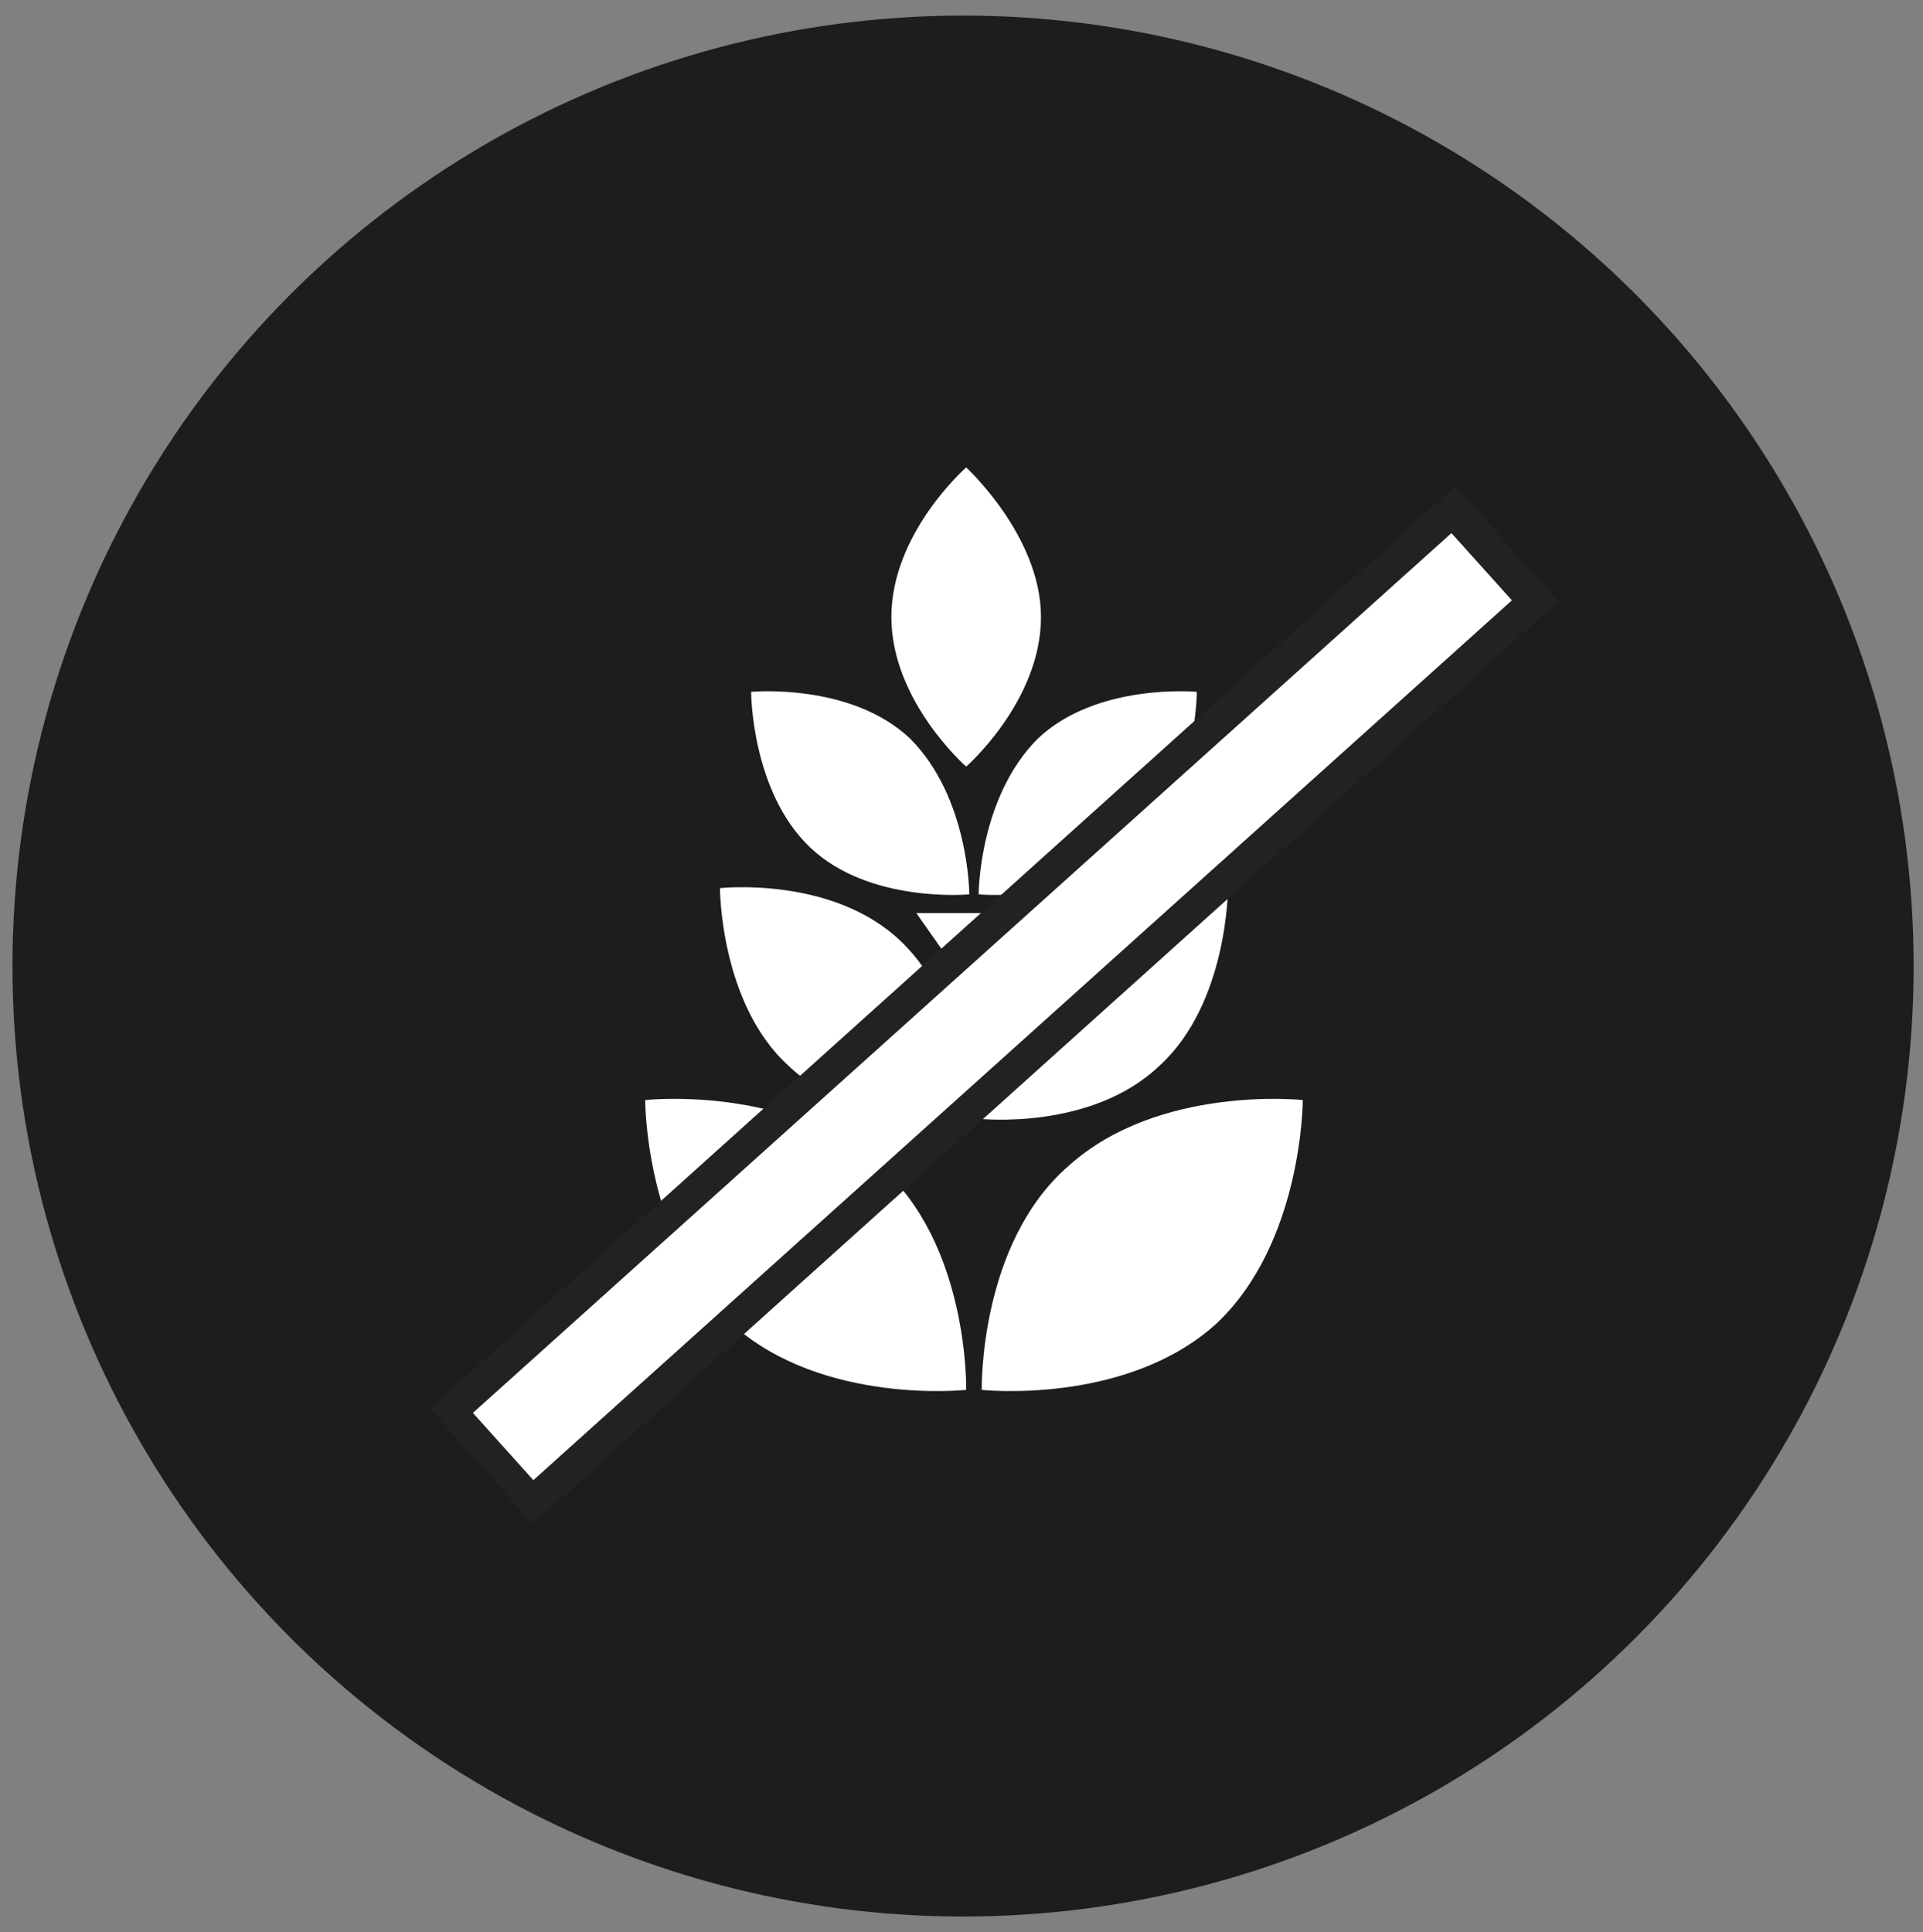
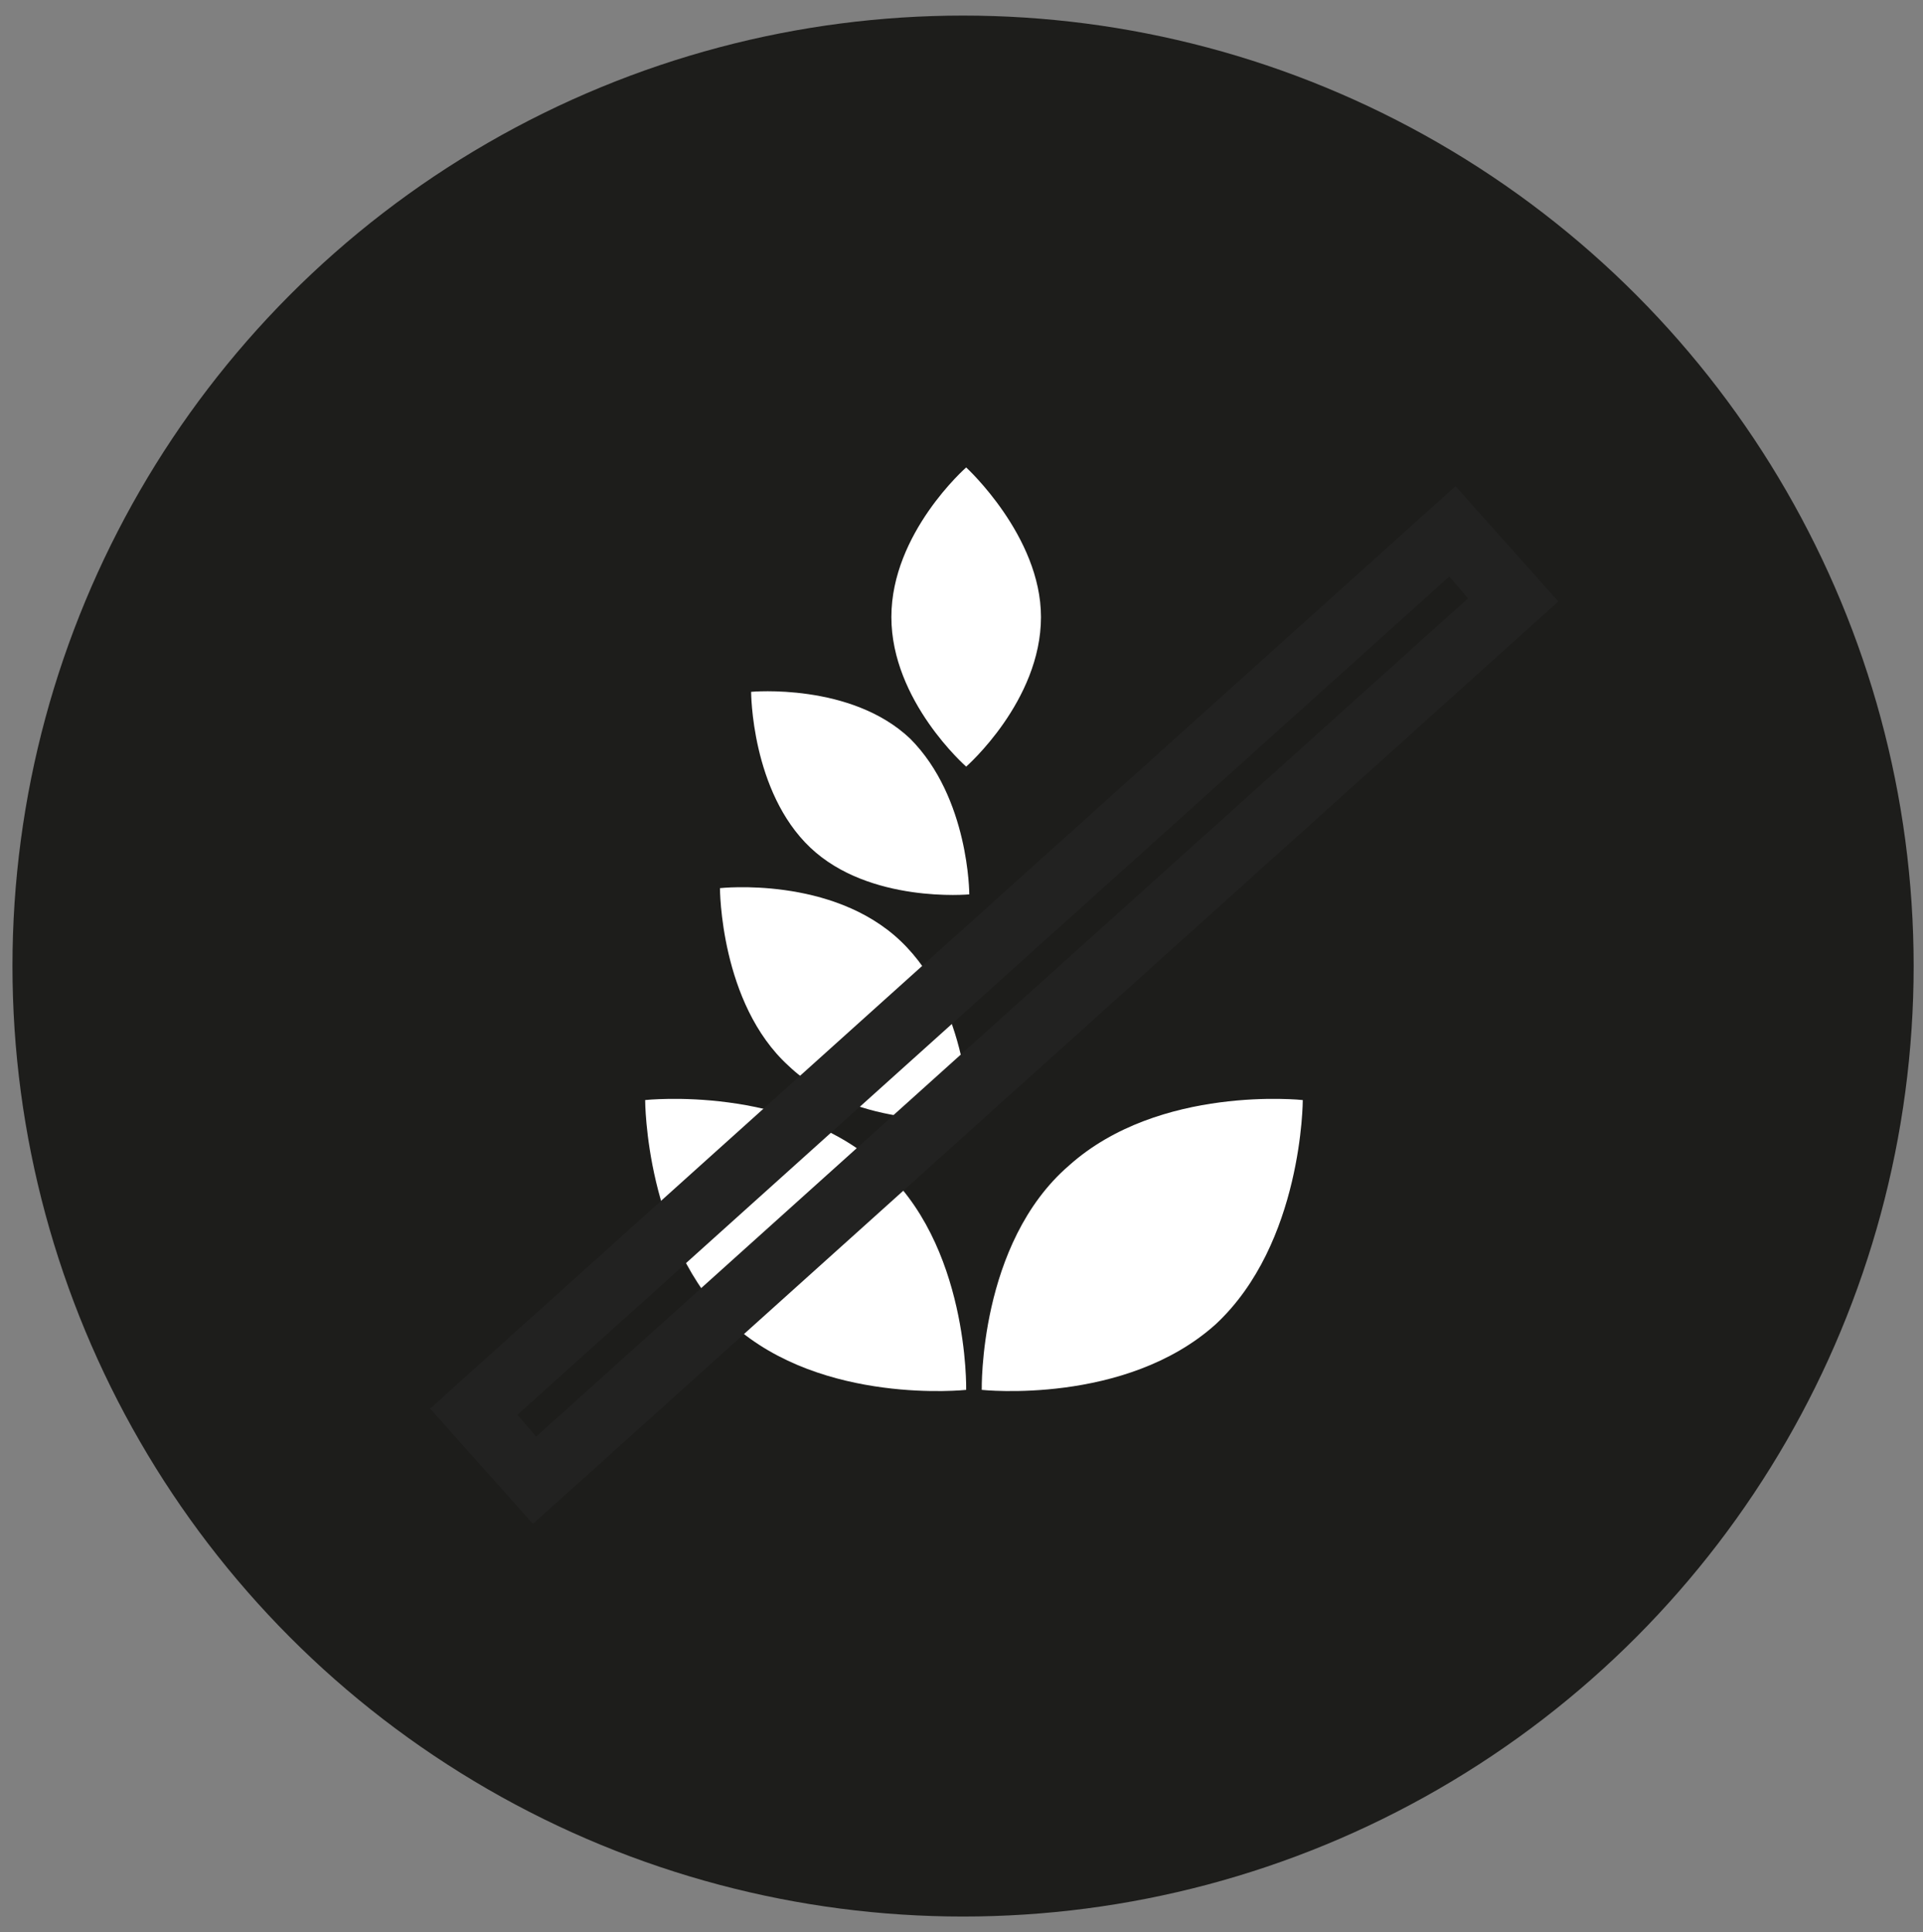
<svg xmlns="http://www.w3.org/2000/svg" version="1.1" id="Livello_1" x="0px" y="0px" viewBox="0 0 61.7 62" style="enable-background:new 0 0 61.7 62;" xml:space="preserve">
  <rect x="0" y="0" width="61.7" height="62" fill="#808080" stroke="none" />
  <style type="text/css"> .st0{fill:#1D1D1B;} .st1{fill:#FFFFFF;} .st2{fill:#B0B0AF;} .st3{fill:#222221;} </style>
  <g>
    <circle class="st0" cx="30.9" cy="31" r="30.5" />
    <g>
      <g>
        <path class="st1" d="M31,44.6c0,0-4.6,0.5-7.5-2.1c-2.8-2.6-2.8-7.2-2.8-7.2s4.6-0.5,7.5,2.1C31.1,39.9,31,44.6,31,44.6z" />
        <path class="st1" d="M31.5,44.6c0,0,4.6,0.5,7.5-2.1c2.8-2.6,2.8-7.2,2.8-7.2s-4.6-0.5-7.5,2.1C31.4,39.9,31.5,44.6,31.5,44.6z" />
        <path class="st1" d="M31.1,28.7c0,0-3.2,0.3-5.1-1.5c-1.9-1.8-1.9-5-1.9-5s3.2-0.3,5.1,1.5C31.1,25.6,31.1,28.7,31.1,28.7z" />
-         <path class="st1" d="M31.4,28.7c0,0,3.2,0.3,5.1-1.5c1.9-1.8,1.9-5,1.9-5s-3.2-0.3-5.1,1.5C31.4,25.6,31.4,28.7,31.4,28.7z" />
        <path class="st1" d="M31.1,35.9c0,0-3.6,0.4-5.8-1.7c-2.2-2-2.2-5.7-2.2-5.7s3.6-0.4,5.8,1.7C31.1,32.3,31.1,35.9,31.1,35.9z" />
-         <path class="st1" d="M31.4,35.9c0,0,3.6,0.4,5.8-1.7c2.2-2,2.2-5.7,2.2-5.7s-3.6-0.4-5.8,1.7C31.4,32.3,31.4,35.9,31.4,35.9z" />
        <path class="st1" d="M31,24.6c0,0,2.4-2.1,2.4-4.8c0-2.6-2.4-4.8-2.4-4.8s-2.4,2.1-2.4,4.8C28.6,22.5,31,24.6,31,24.6z" />
      </g>
-       <polygon class="st1" points="29.4,29.3 32.9,29.3 31.3,32 " />
      <g>
-         <rect x="10.7" y="30.8" transform="matrix(0.744 -0.669 0.669 0.744 -13.393 29.582)" class="st2" width="42.2" height="2.9" />
        <path class="st3" d="M17.1,48.9l-3.3-3.7l32.9-29.6l3.3,3.7L17.1,48.9z M16.6,45.4l0.6,0.7l29.9-26.9l-0.6-0.7L16.6,45.4z" />
      </g>
-       <rect x="10.7" y="30.8" transform="matrix(0.744 -0.669 0.669 0.744 -13.393 29.582)" class="st1" width="42.2" height="2.9" />
    </g>
  </g>
</svg>